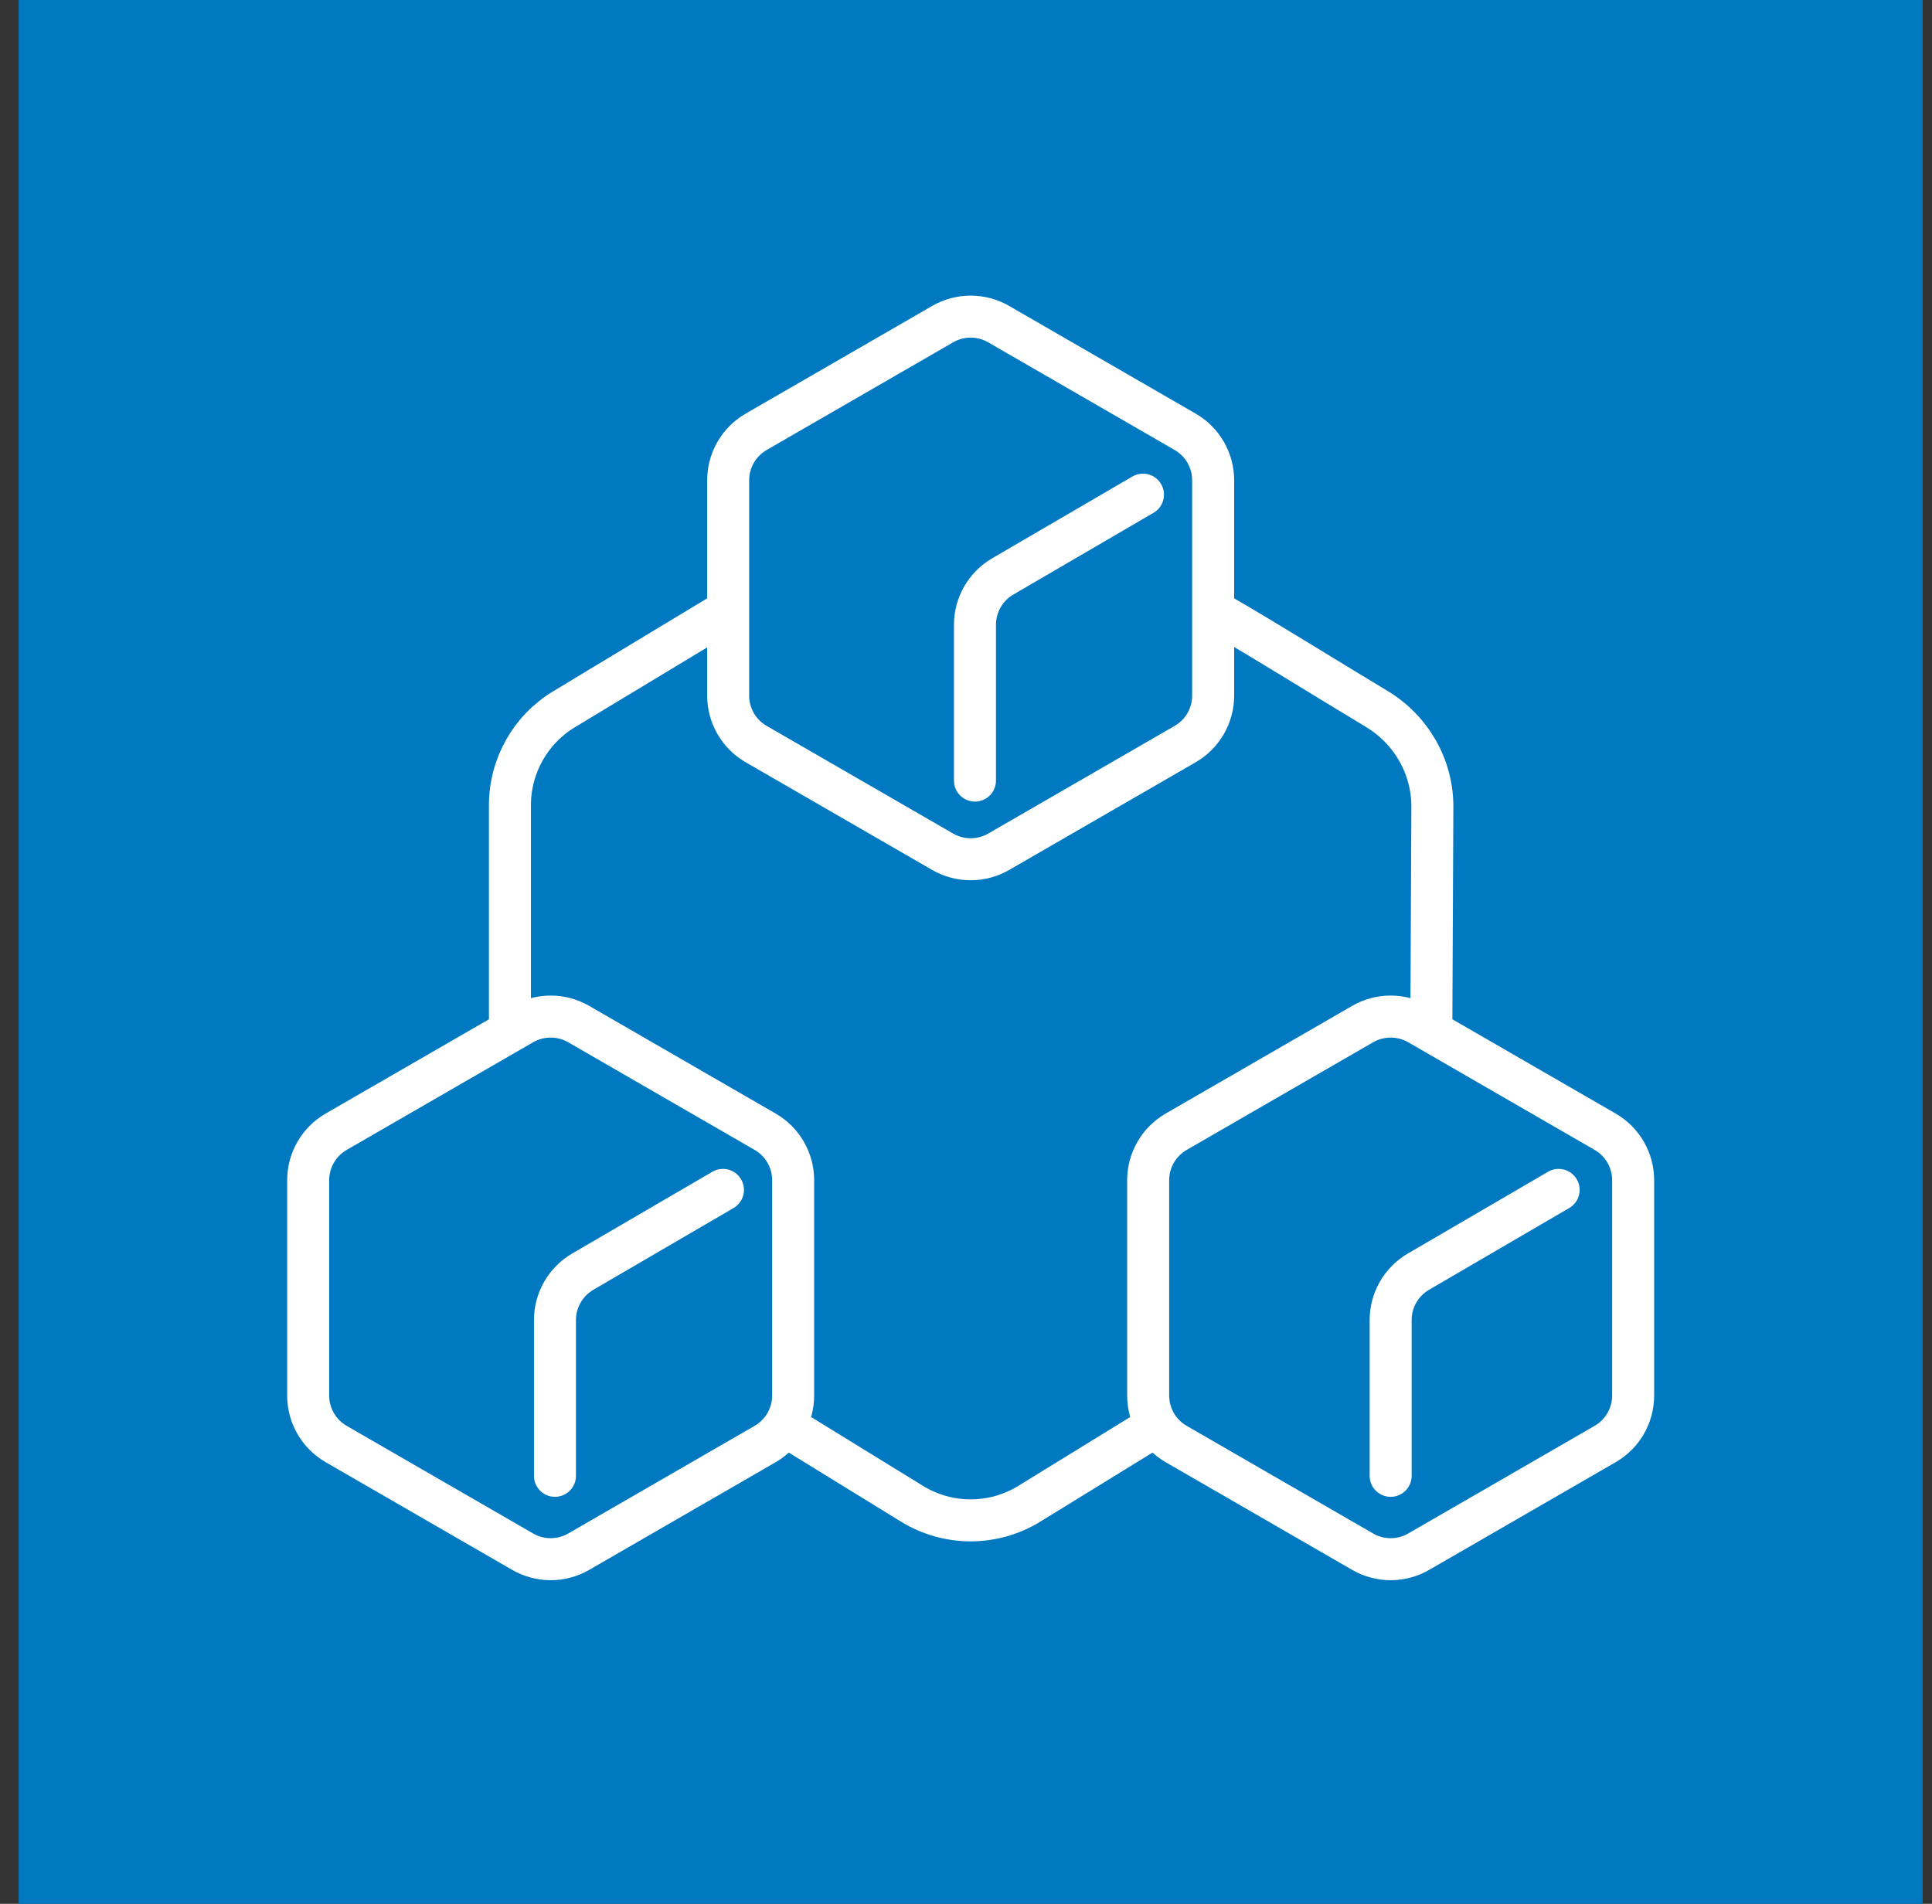
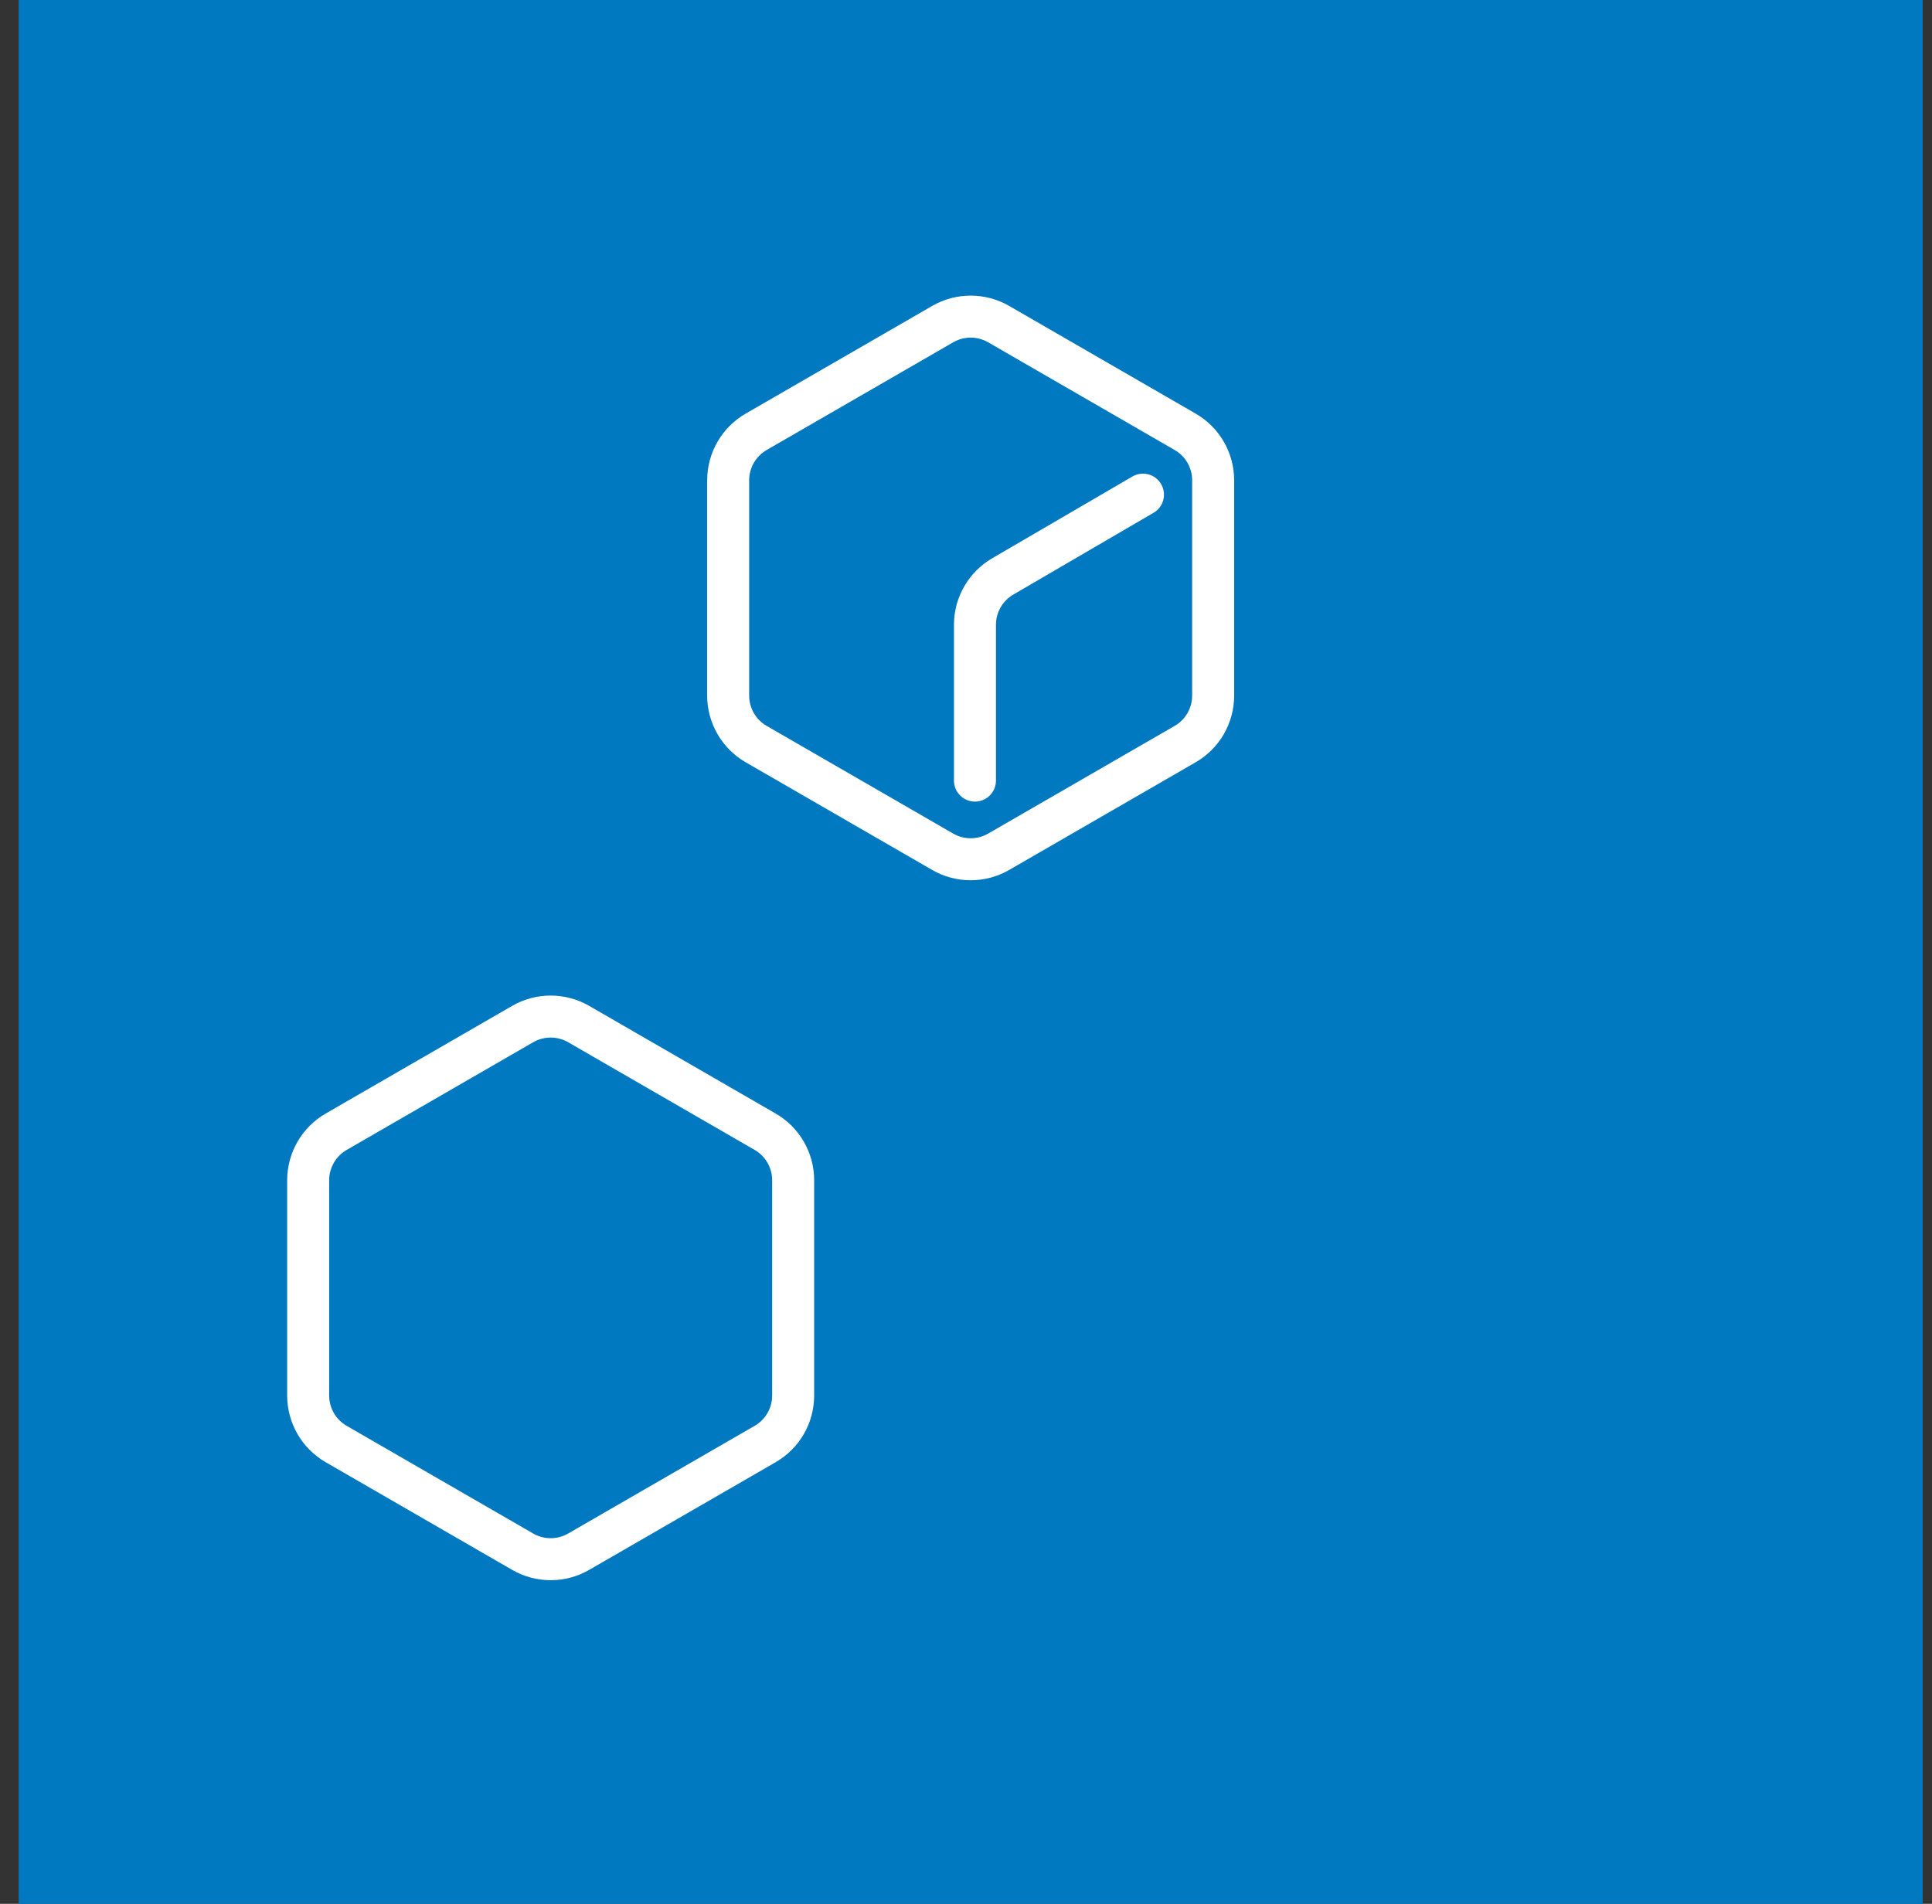
<svg xmlns="http://www.w3.org/2000/svg" width="69" height="68" viewBox="0 0 69 68" fill="none">
  <rect x="0" y="0" width="69" height="68" fill="#333333" stroke="none" />
  <rect width="68" height="68" transform="translate(0.667)" fill="#0079C1" />
-   <path d="M48.667 36.577C49.285 36.22 50.048 36.22 50.667 36.577L57.327 40.423C57.946 40.78 58.327 41.44 58.327 42.155V49.845C58.327 50.56 57.946 51.22 57.327 51.577L50.667 55.423C50.048 55.78 49.285 55.78 48.667 55.423L42.006 51.577C41.388 51.22 41.006 50.56 41.006 49.845V42.155C41.006 41.44 41.388 40.78 42.006 40.423L48.667 36.577Z" stroke="white" stroke-width="1.5" stroke-linecap="round" stroke-linejoin="round" />
  <path d="M18.667 36.577C19.285 36.22 20.048 36.22 20.667 36.577L27.327 40.423C27.946 40.78 28.327 41.44 28.327 42.155V49.845C28.327 50.56 27.946 51.22 27.327 51.577L20.667 55.423C20.048 55.78 19.285 55.78 18.667 55.423L12.006 51.577C11.388 51.22 11.006 50.56 11.006 49.845V42.155C11.006 41.44 11.388 40.78 12.006 40.423L18.667 36.577Z" stroke="white" stroke-width="1.5" stroke-linecap="round" stroke-linejoin="round" />
  <path d="M33.667 11.577C34.285 11.22 35.048 11.22 35.667 11.577L42.327 15.423C42.946 15.78 43.327 16.44 43.327 17.155V24.845C43.327 25.56 42.946 26.22 42.327 26.577L35.667 30.423C35.048 30.78 34.285 30.78 33.667 30.423L27.006 26.577C26.388 26.22 26.006 25.56 26.006 24.845V17.155C26.006 16.44 26.388 15.78 27.006 15.423L33.667 11.577Z" stroke="white" stroke-width="1.5" stroke-linecap="round" stroke-linejoin="round" />
-   <path d="M25.666 22L20.144 25.333C18.945 26.057 18.212 27.357 18.212 28.758V36.5M51.12 36.5L51.156 28.822C51.162 27.386 50.397 26.059 49.167 25.32C47.17 24.119 45.264 22.923 43.666 22M41.166 51L36.762 53.71C35.477 54.501 33.855 54.501 32.57 53.71L28.166 51" stroke="white" stroke-width="1.5" stroke-linecap="round" stroke-linejoin="round" />
-   <path d="M49.666 52.713L49.666 47.149C49.666 46.437 50.044 45.78 50.658 45.421L55.666 42.5" stroke="white" stroke-width="1.5" stroke-linecap="round" stroke-linejoin="round" />
-   <path d="M19.82 52.713L19.82 47.149C19.82 46.437 20.198 45.78 20.812 45.421L25.82 42.5" stroke="white" stroke-width="1.5" stroke-linecap="round" stroke-linejoin="round" />
  <path d="M34.82 27.881L34.82 22.317C34.82 21.605 35.198 20.948 35.812 20.589L40.82 17.668" stroke="white" stroke-width="1.5" stroke-linecap="round" stroke-linejoin="round" />
</svg>